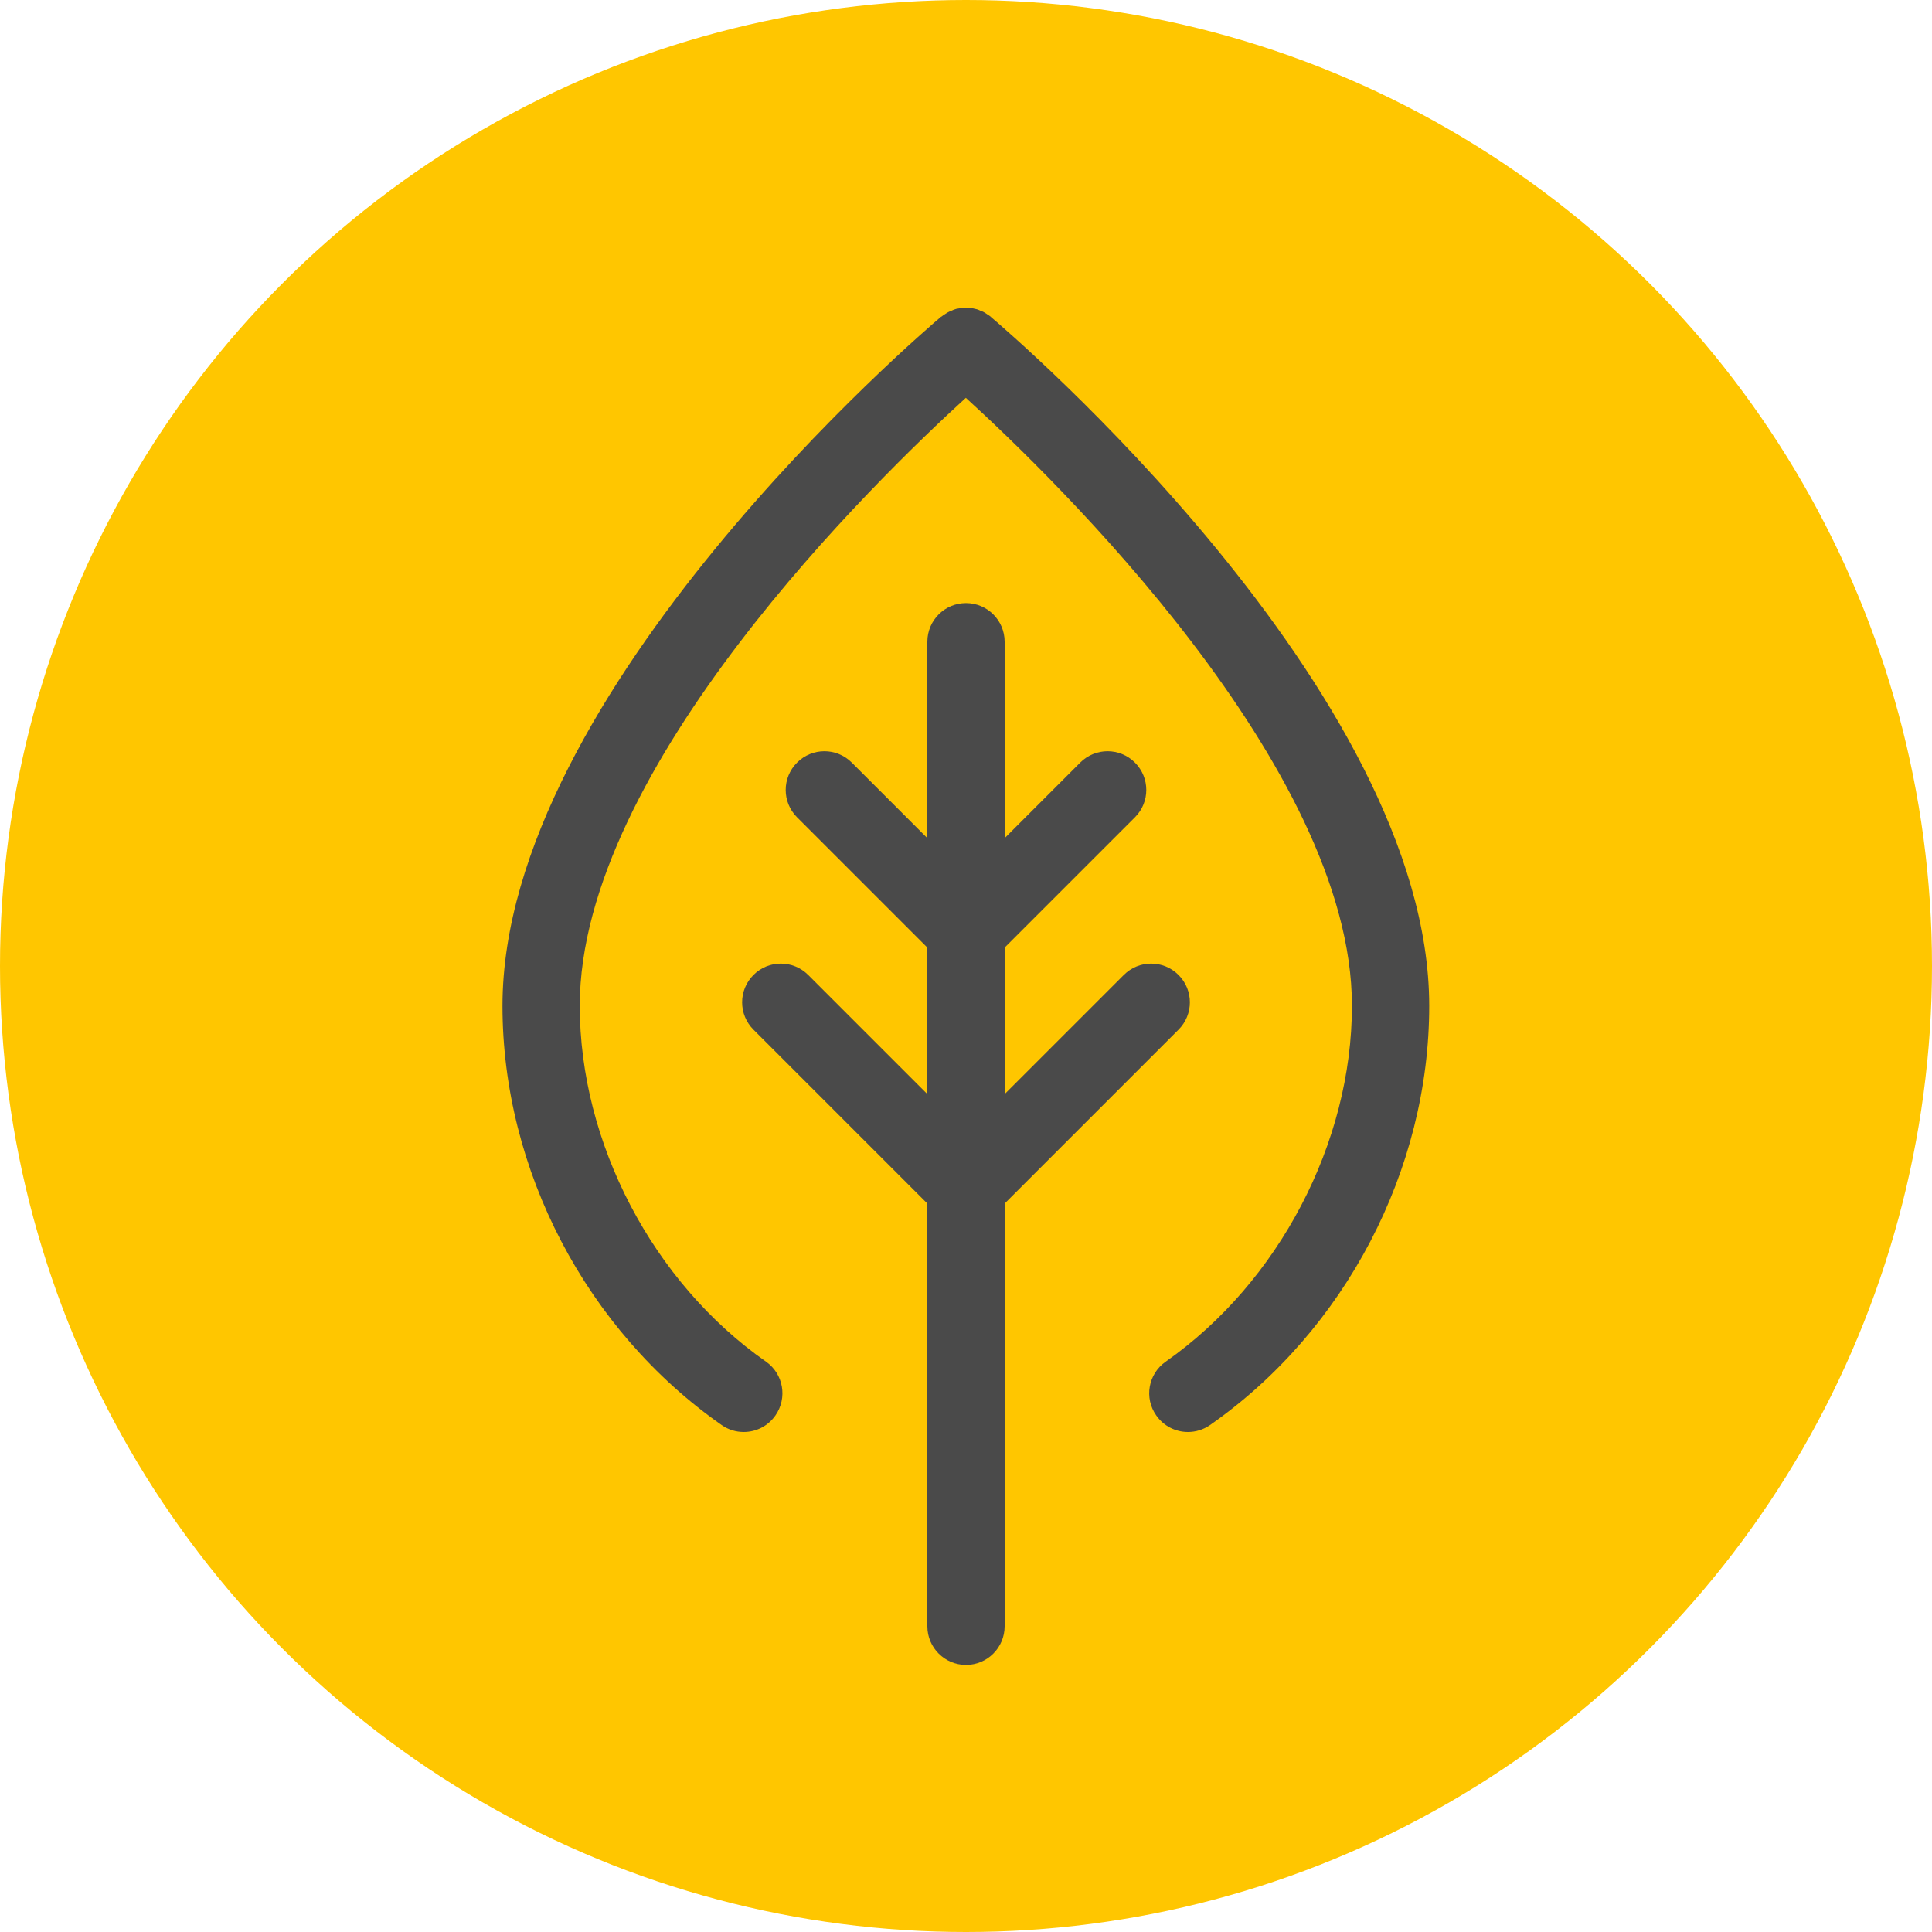
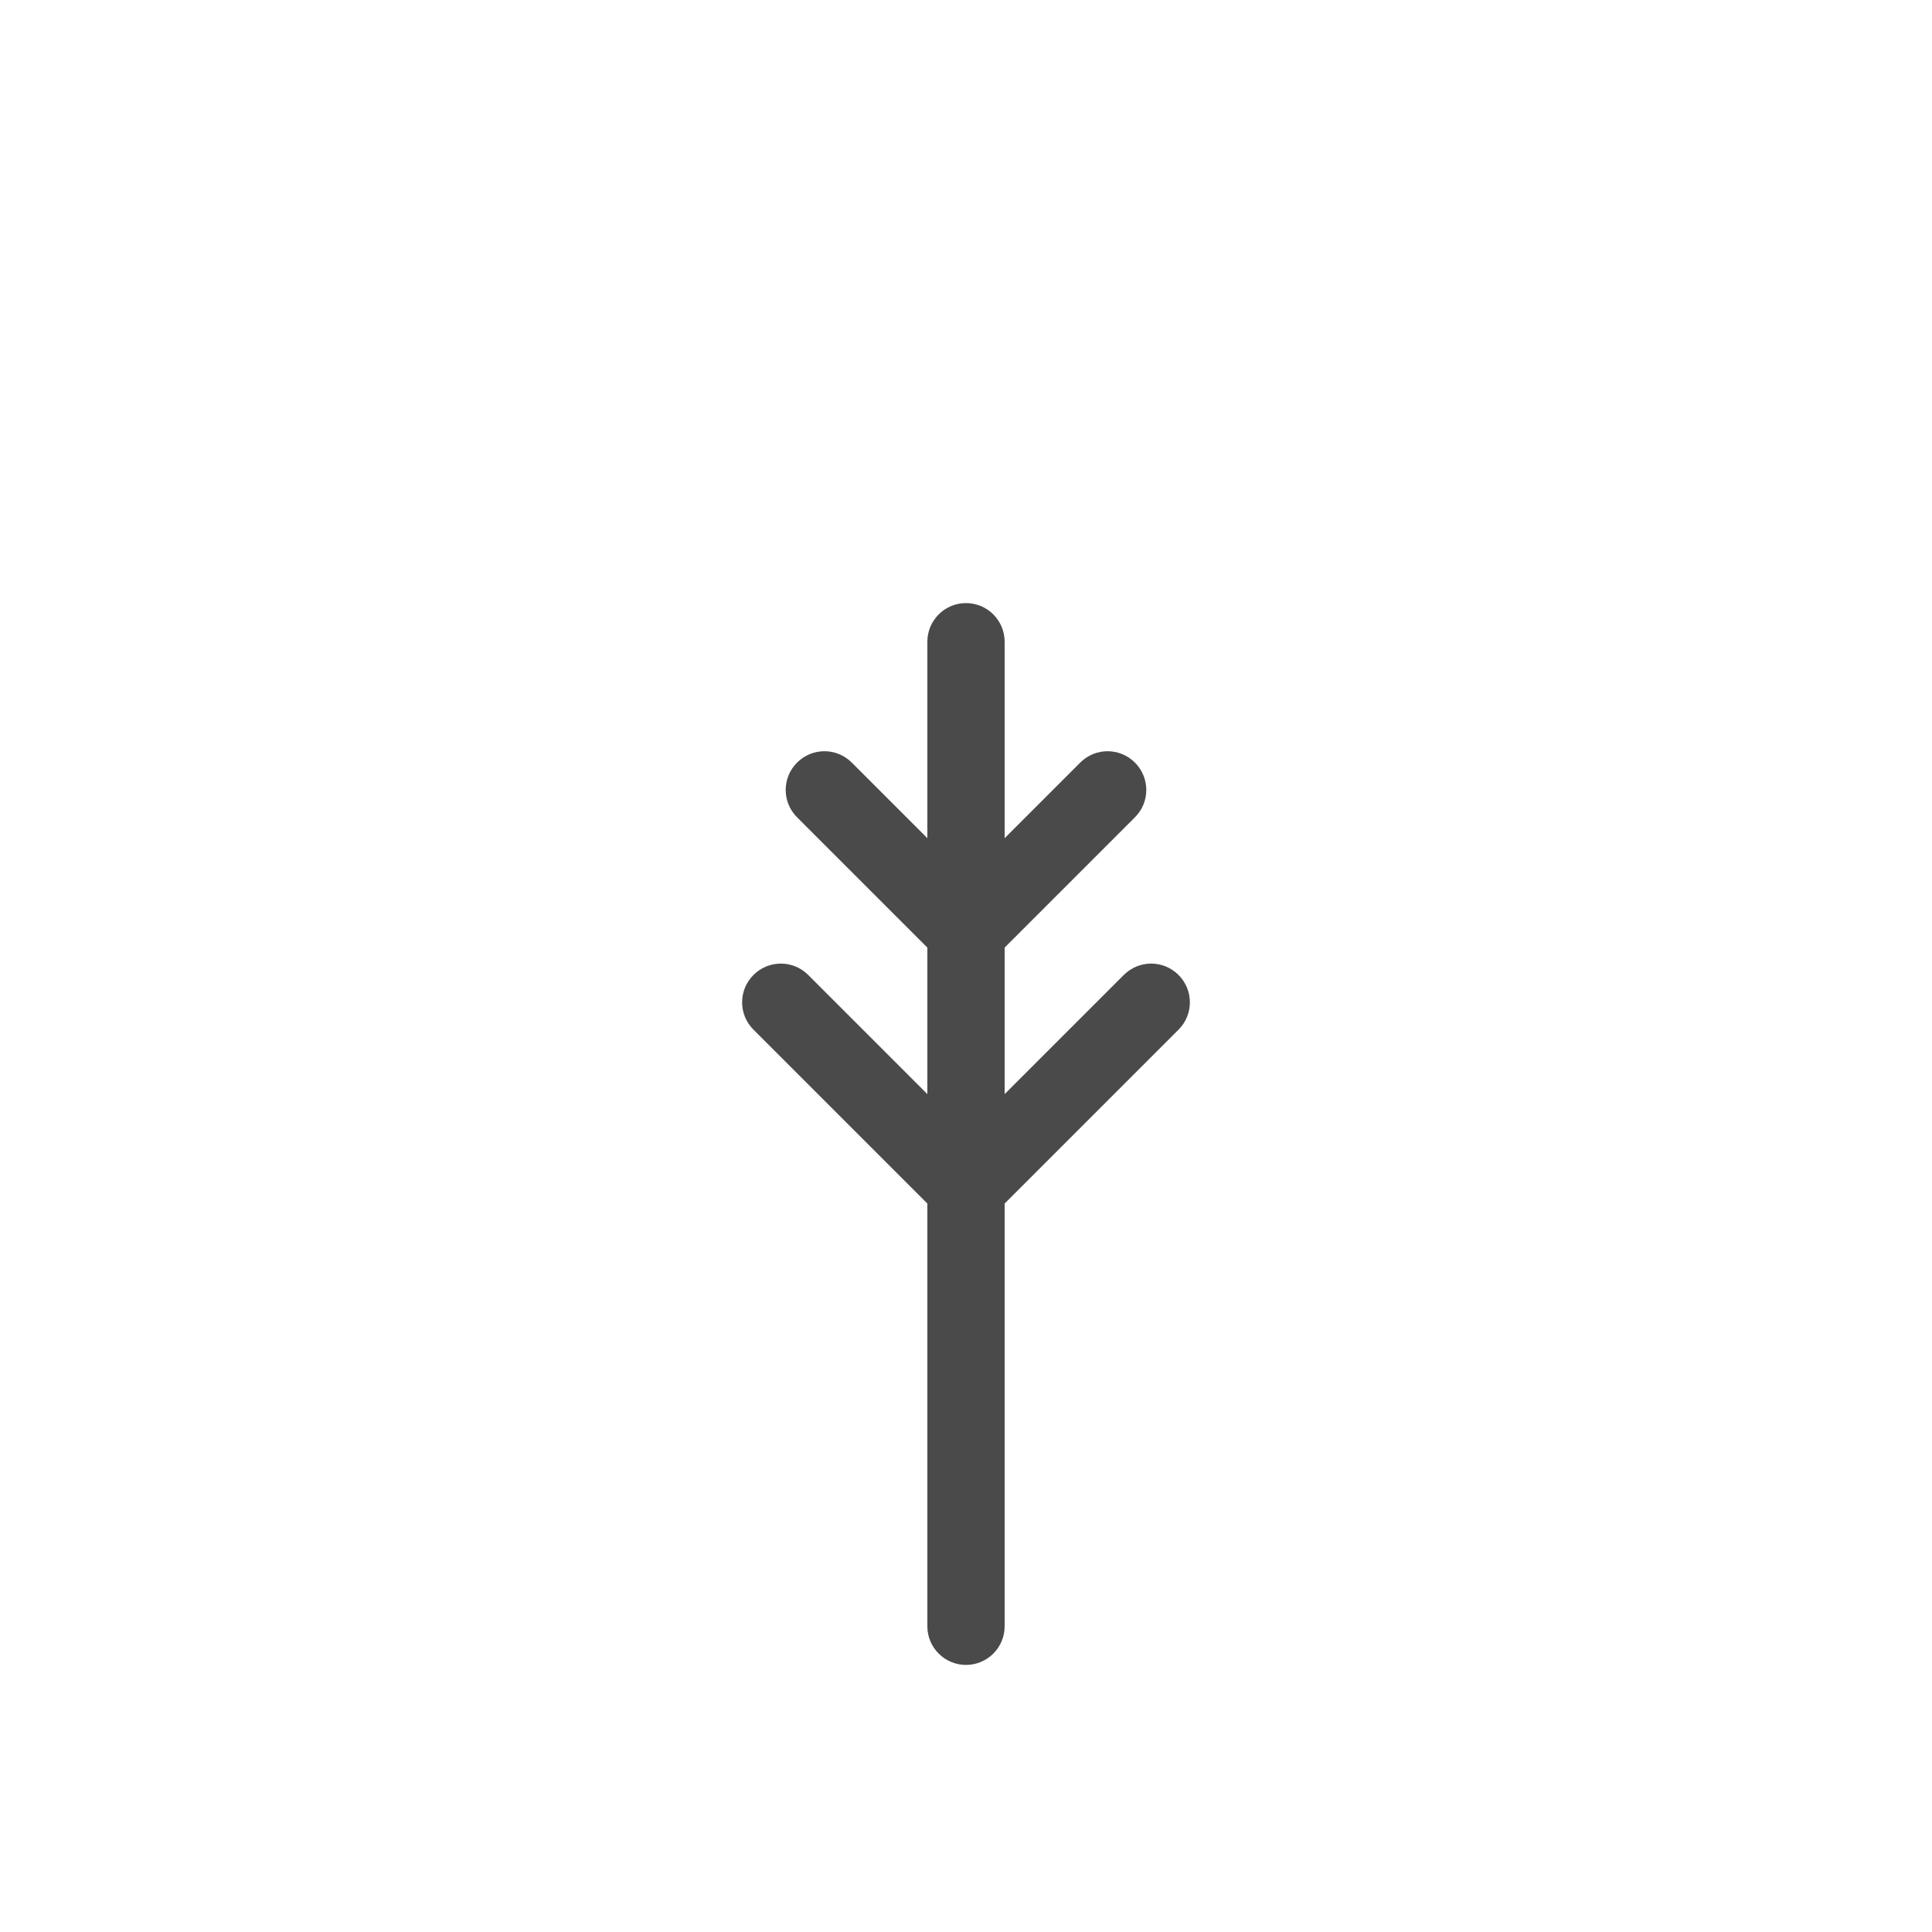
<svg xmlns="http://www.w3.org/2000/svg" id="Icon_Artwork" data-name="Icon Artwork" width="125" height="125" viewBox="0 0 125 125">
  <defs>
    <style> .cls-1 { fill: #ffc600; } .cls-2 { fill: #4a4a4a; } </style>
  </defs>
-   <circle class="cls-1" cx="62.5" cy="62.5" r="62.5" />
  <g>
-     <path class="cls-2" d="M64.11,20.5s-.03-.02-.04-.03c-.07-.06-.15-.1-.22-.15-.06-.04-.13-.09-.19-.12-.07-.04-.15-.07-.23-.1-.07-.03-.15-.07-.22-.09-.07-.02-.15-.03-.22-.05-.08-.02-.16-.04-.25-.04-.08,0-.16,0-.24,0-.08,0-.16,0-.24,0-.08,0-.16.03-.25.04-.08.01-.15.02-.22.05-.08.02-.15.06-.22.09-.08.03-.16.06-.23.1-.06.03-.12.08-.19.12-.08.05-.16.1-.23.16-.01,0-.02.01-.04.02-1.16.98-28.37,24.22-28.37,44.58,0,10.61,5.43,21,14.18,27.12.44.31.94.45,1.43.45.79,0,1.56-.37,2.05-1.07.79-1.13.52-2.69-.61-3.48-7.32-5.12-12.05-14.16-12.05-23.03,0-15.43,19.23-34.09,24.98-39.33,5.75,5.24,24.98,23.9,24.98,39.33,0,8.87-4.73,17.9-12.05,23.03-1.13.79-1.41,2.35-.61,3.48.49.7,1.26,1.07,2.05,1.07.5,0,1-.15,1.43-.45,8.75-6.12,14.18-16.52,14.18-27.12,0-20.37-27.21-43.6-28.37-44.58Z" />
    <path class="cls-2" d="M76.25,66.62c.98-.98.98-2.56,0-3.54s-2.56-.98-3.54,0l-7.71,7.71v-9.48l8.43-8.43c.98-.98.98-2.56,0-3.54-.98-.98-2.56-.98-3.54,0l-4.89,4.89v-12.71c0-1.38-1.12-2.5-2.5-2.5s-2.5,1.12-2.5,2.5v12.71l-4.89-4.89c-.98-.98-2.56-.98-3.54,0-.98.98-.98,2.56,0,3.54l8.43,8.43v9.48l-7.71-7.71c-.98-.98-2.56-.98-3.54,0-.98.98-.98,2.56,0,3.54l11.25,11.25v27.35c0,1.38,1.12,2.5,2.5,2.5s2.5-1.12,2.5-2.5v-27.35l11.25-11.25Z" />
  </g>
</svg>